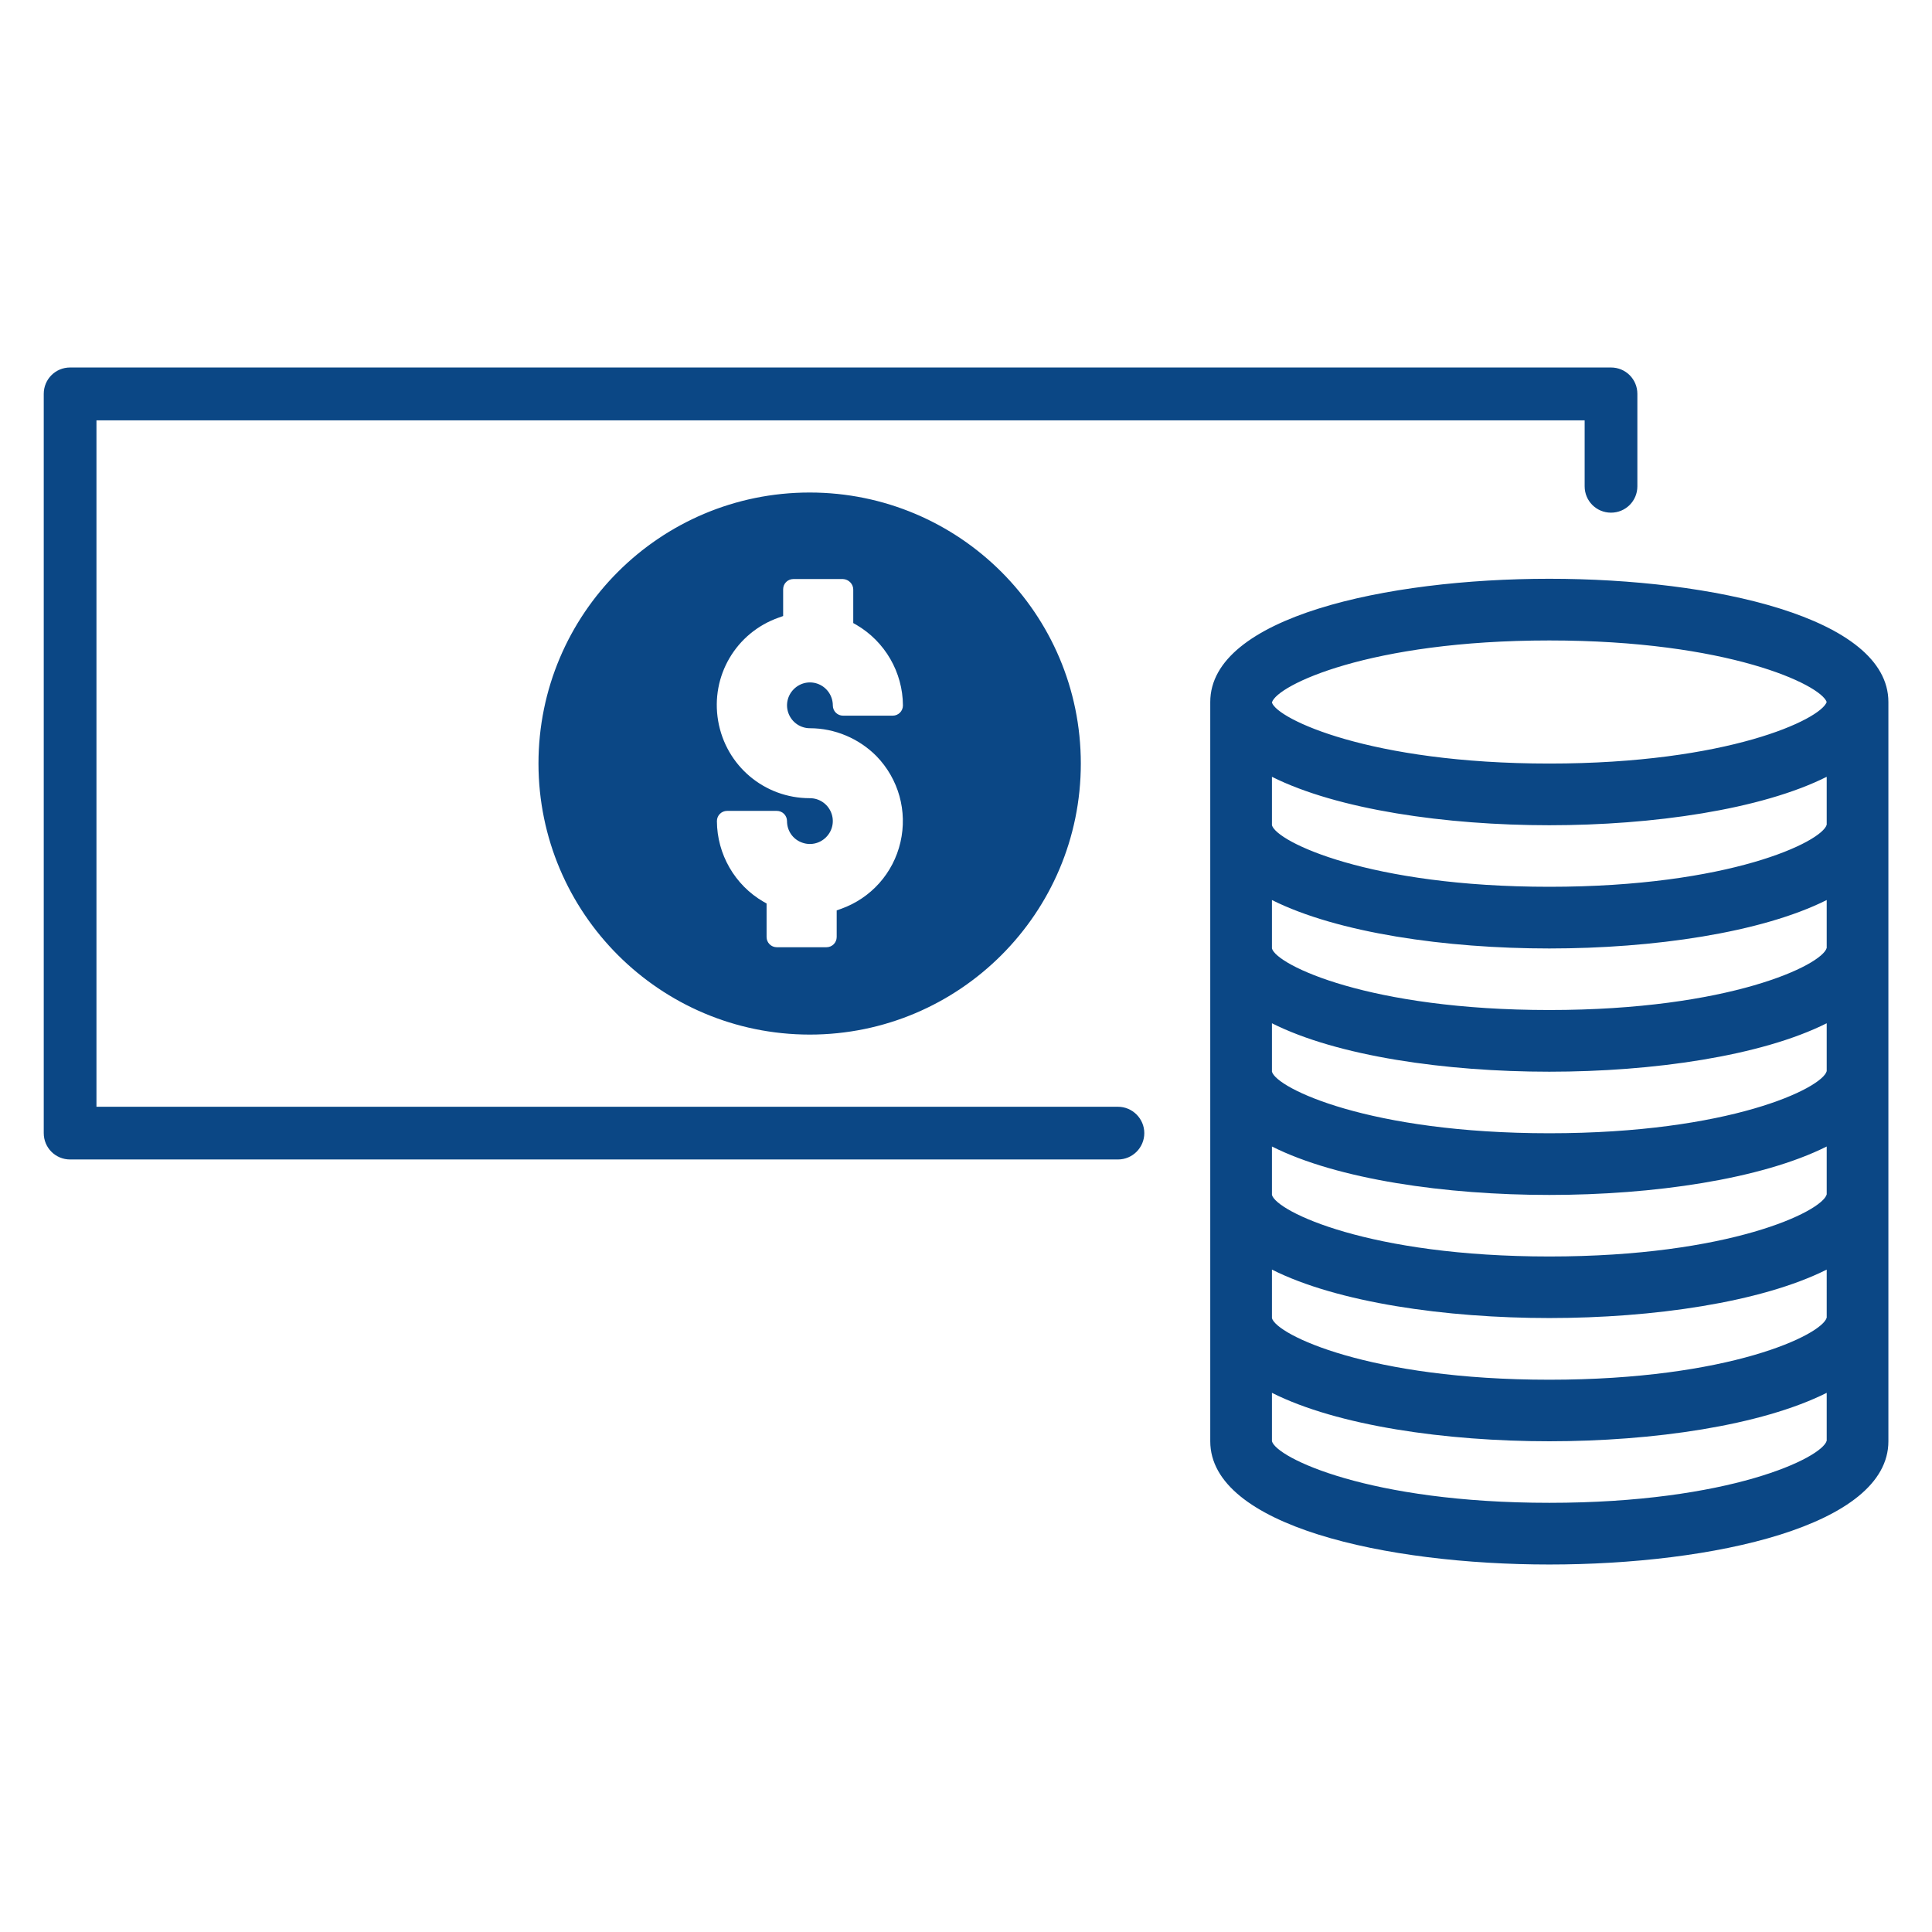
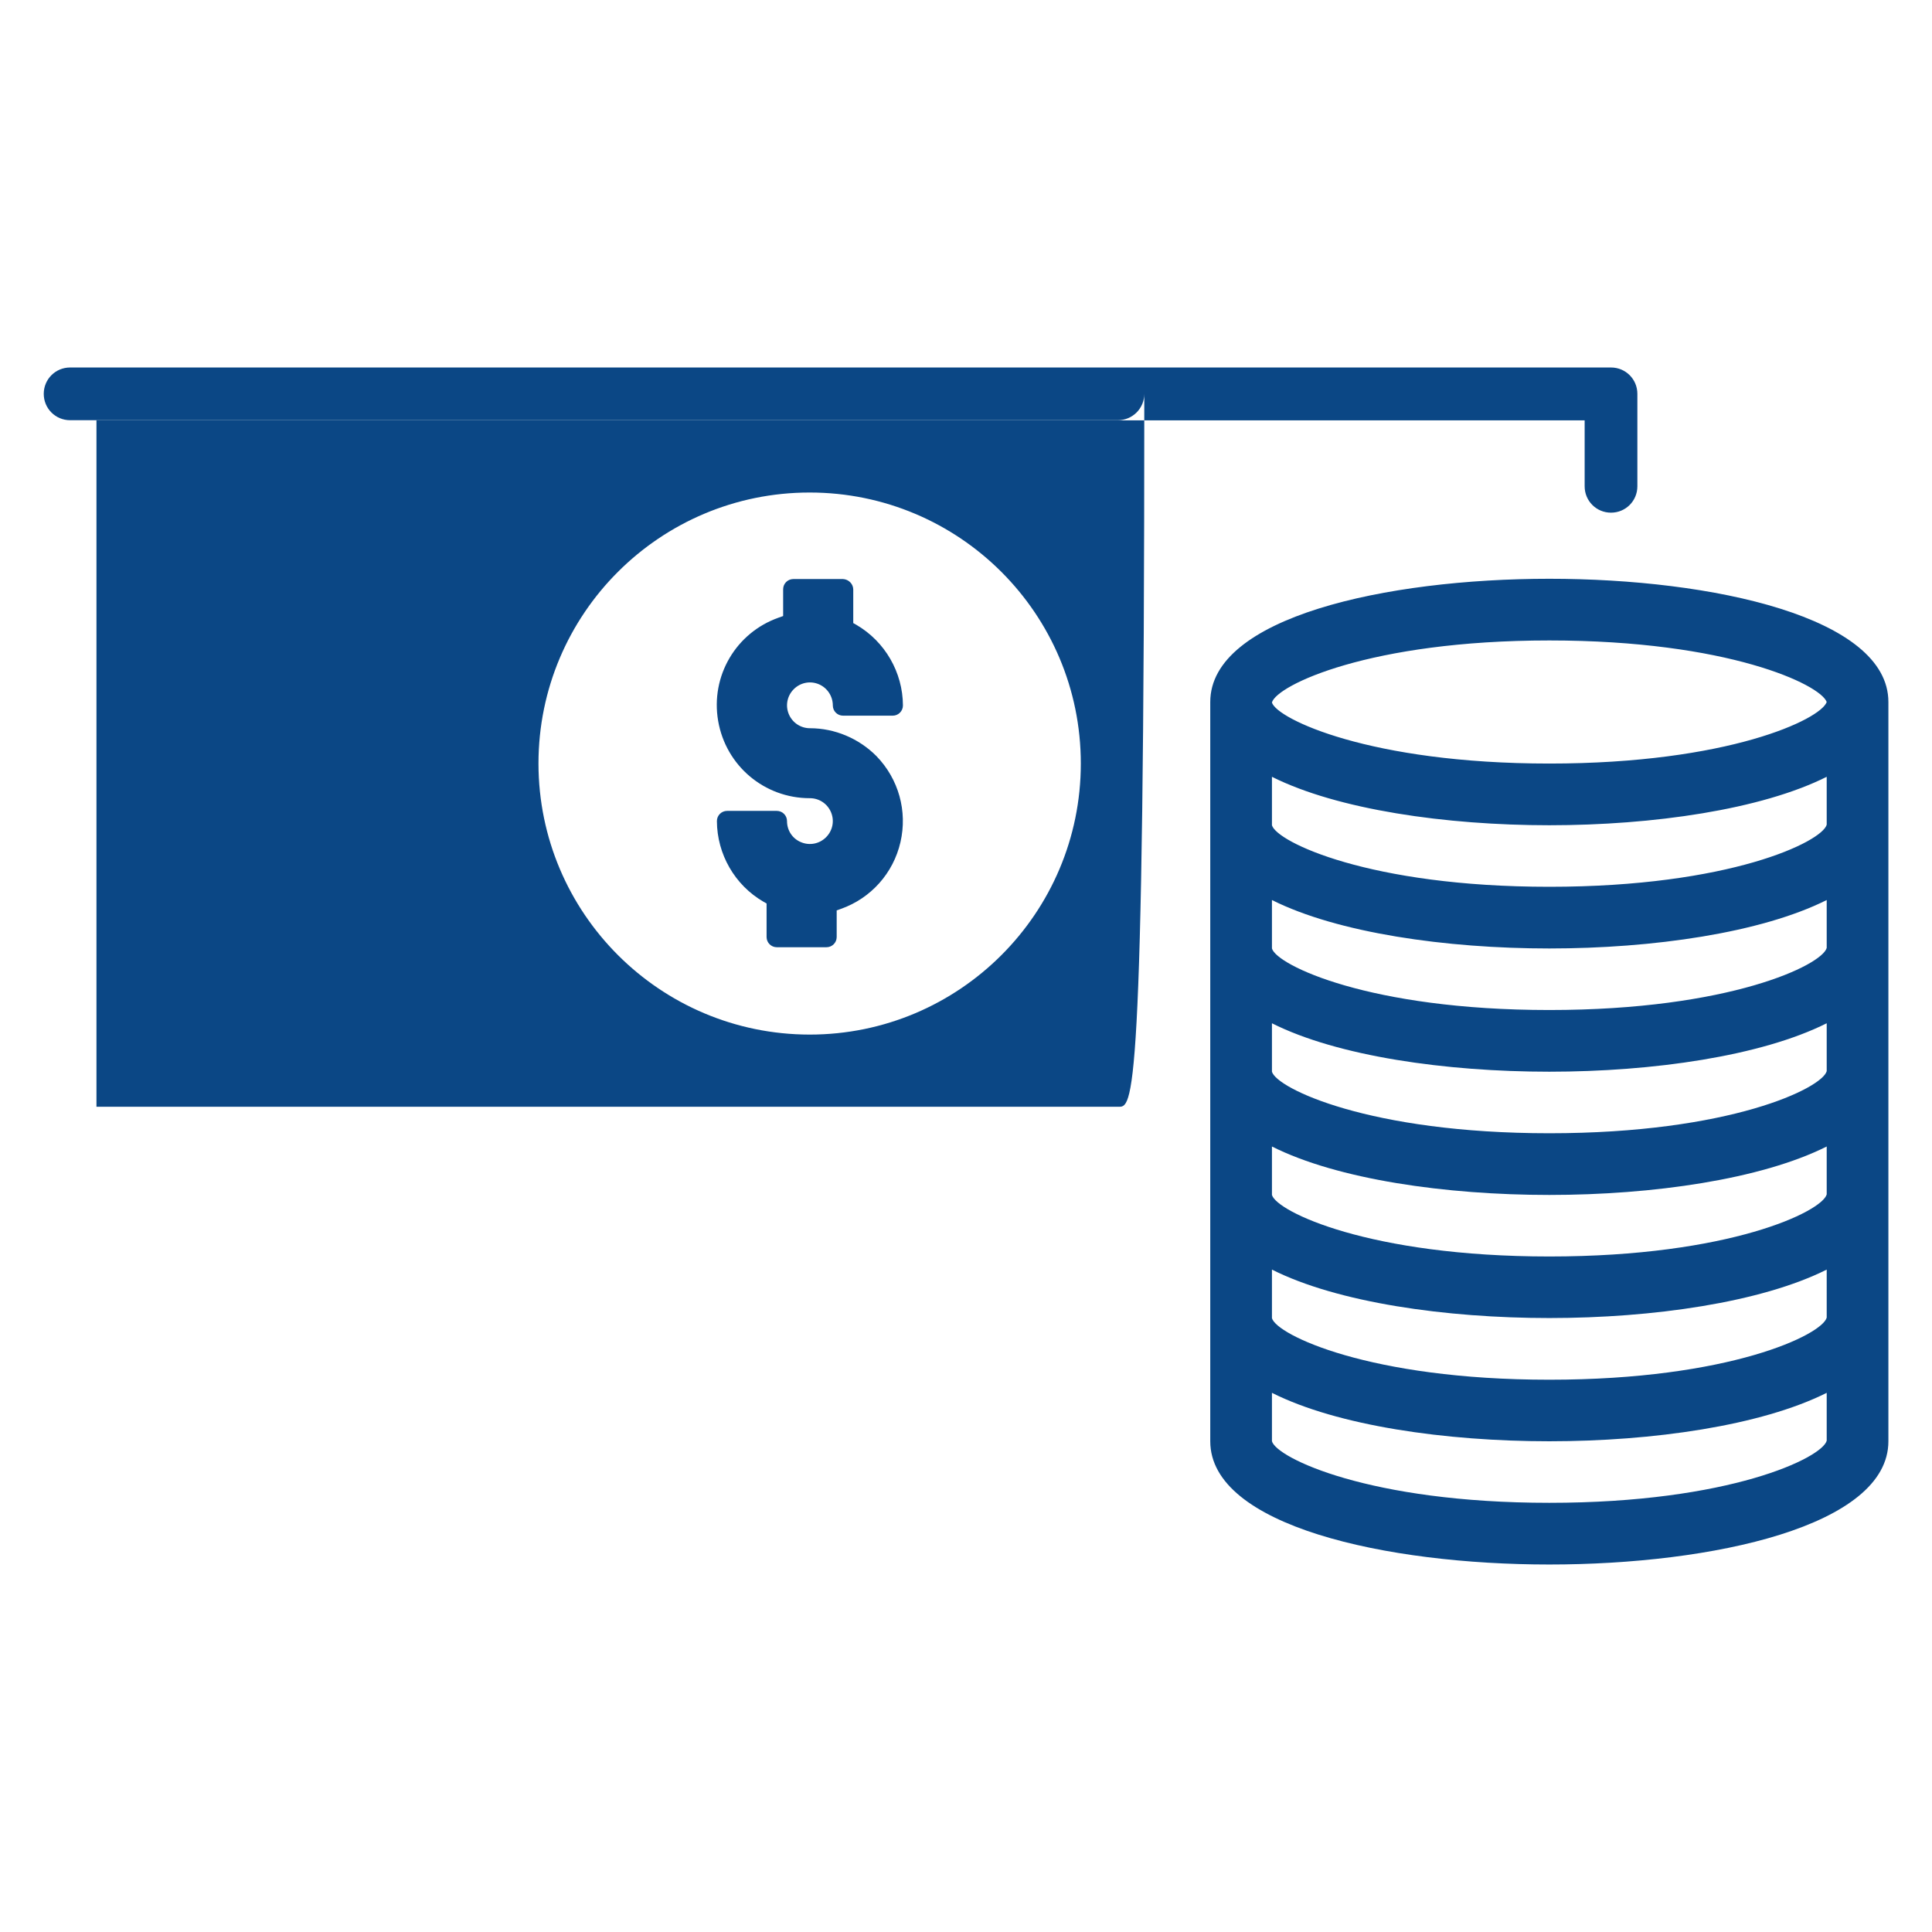
<svg xmlns="http://www.w3.org/2000/svg" version="1.1" id="Capa_1" x="0px" y="0px" viewBox="0 0 140 140" style="enable-background:new 0 0 140 140;" xml:space="preserve">
  <style type="text/css">
	.st0{fill:#0B4785;}
</style>
  <g>
    <g>
-       <path class="st0" d="M39.02,55.33c0.01,10.84,8.8,19.63,19.65,19.64c10.85,0,19.65-8.8,19.65-19.64c0-10.85-8.8-19.64-19.65-19.64    C47.82,35.69,39.02,44.48,39.02,55.33z M61.83,42.72v2.43l0.23,0.13c2.07,1.21,3.36,3.44,3.37,5.84c0,0.41-0.33,0.74-0.74,0.74    h-3.6c-0.41,0-0.74-0.33-0.74-0.74c0-0.67-0.4-1.28-1.02-1.54c-0.62-0.26-1.33-0.12-1.81,0.36c-0.48,0.48-0.62,1.19-0.36,1.81    c0.26,0.62,0.86,1.02,1.53,1.02c1.8,0,3.55,0.74,4.82,2.02c1.61,1.66,2.26,3.99,1.74,6.24c-0.52,2.25-2.14,4.06-4.31,4.83    l-0.31,0.11v1.93c0,0.41-0.33,0.74-0.74,0.74h-3.6c-0.41,0-0.74-0.33-0.74-0.74v-2.43l-0.23-0.13c-2.07-1.2-3.36-3.44-3.37-5.84    c0-0.41,0.33-0.74,0.74-0.74h3.6c0.41,0,0.74,0.33,0.74,0.74c0,0.68,0.4,1.28,1.02,1.53c0.62,0.26,1.33,0.12,1.81-0.36    c0.48-0.48,0.62-1.19,0.36-1.81c-0.26-0.62-0.86-1.02-1.53-1.02c0,0,0,0-0.01,0c-3.29,0-6.08-2.35-6.64-5.6    c-0.56-3.25,1.29-6.4,4.4-7.49l0.31-0.11v-1.94c0-0.41,0.33-0.74,0.74-0.74h3.6C61.5,41.98,61.83,42.32,61.83,42.72z M81.01,80.2    H6.99V30.46h107.84v4.78c0,1.06,0.85,1.91,1.91,1.91c0,0,0,0,0,0c1.06,0,1.91-0.85,1.91-1.91c0,0,0,0,0,0v-6.7    c0-1.06-0.85-1.91-1.91-1.91c0,0,0,0,0,0H5.08c-1.06,0-1.91,0.85-1.91,1.91c0,0,0,0,0,0v53.57c0,1.06,0.85,1.91,1.91,1.91    c0,0,0,0,0,0h75.93c1.06,0,1.91-0.86,1.91-1.91C82.92,81.06,82.06,80.2,81.01,80.2z M112.27,41.94c-11.84,0-24.57,2.79-24.57,8.93    v53.57c0,6.13,12.73,8.93,24.57,8.93c11.84,0,24.57-2.79,24.57-8.93V50.87C136.84,44.73,124.11,41.94,112.27,41.94z M132.37,104.4    c-0.34,1.24-7.03,4.5-20.1,4.5c-13.06,0-19.76-3.26-20.1-4.46v-3.51c4.75,2.39,12.6,3.51,20.1,3.51c7.5,0,15.35-1.13,20.1-3.51    V104.4z M132.37,95.48c-0.34,1.24-7.03,4.5-20.1,4.5c-13.06,0-19.76-3.26-20.1-4.46V92c4.75,2.39,12.6,3.51,20.1,3.51    c7.5,0,15.35-1.13,20.1-3.51V95.48z M132.37,86.55c-0.34,1.24-7.03,4.5-20.1,4.5c-13.06,0-19.76-3.26-20.1-4.46v-3.51    c4.75,2.39,12.6,3.51,20.1,3.51c7.5,0,15.35-1.13,20.1-3.51V86.55z M132.37,77.62c-0.34,1.24-7.03,4.5-20.1,4.5    c-13.06,0-19.76-3.26-20.1-4.46v-3.51c4.75,2.39,12.6,3.51,20.1,3.51c7.5,0,15.35-1.13,20.1-3.51V77.62z M132.37,68.69    c-0.34,1.24-7.03,4.5-20.1,4.5c-13.06,0-19.76-3.26-20.1-4.46v-3.51c4.75,2.38,12.6,3.51,20.1,3.51c7.5,0,15.35-1.13,20.1-3.51    V68.69z M132.37,59.76c-0.34,1.24-7.03,4.5-20.1,4.5c-13.06,0-19.76-3.26-20.1-4.46v-3.51c4.75,2.38,12.6,3.51,20.1,3.51    c7.5,0,15.35-1.13,20.1-3.51V59.76z M112.27,55.33c-13.04,0-19.74-3.25-20.1-4.42v-0.01c0.36-1.24,7.05-4.49,20.1-4.49    c12.95,0,19.65,3.2,20.1,4.46C131.93,52.13,125.23,55.33,112.27,55.33z" />
+       <path class="st0" d="M39.02,55.33c0.01,10.84,8.8,19.63,19.65,19.64c10.85,0,19.65-8.8,19.65-19.64c0-10.85-8.8-19.64-19.65-19.64    C47.82,35.69,39.02,44.48,39.02,55.33z M61.83,42.72v2.43l0.23,0.13c2.07,1.21,3.36,3.44,3.37,5.84c0,0.41-0.33,0.74-0.74,0.74    h-3.6c-0.41,0-0.74-0.33-0.74-0.74c0-0.67-0.4-1.28-1.02-1.54c-0.62-0.26-1.33-0.12-1.81,0.36c-0.48,0.48-0.62,1.19-0.36,1.81    c0.26,0.62,0.86,1.02,1.53,1.02c1.8,0,3.55,0.74,4.82,2.02c1.61,1.66,2.26,3.99,1.74,6.24c-0.52,2.25-2.14,4.06-4.31,4.83    l-0.31,0.11v1.93c0,0.41-0.33,0.74-0.74,0.74h-3.6c-0.41,0-0.74-0.33-0.74-0.74v-2.43l-0.23-0.13c-2.07-1.2-3.36-3.44-3.37-5.84    c0-0.41,0.33-0.74,0.74-0.74h3.6c0.41,0,0.74,0.33,0.74,0.74c0,0.68,0.4,1.28,1.02,1.53c0.62,0.26,1.33,0.12,1.81-0.36    c0.48-0.48,0.62-1.19,0.36-1.81c-0.26-0.62-0.86-1.02-1.53-1.02c0,0,0,0-0.01,0c-3.29,0-6.08-2.35-6.64-5.6    c-0.56-3.25,1.29-6.4,4.4-7.49l0.31-0.11v-1.94c0-0.41,0.33-0.74,0.74-0.74h3.6C61.5,41.98,61.83,42.32,61.83,42.72z M81.01,80.2    H6.99V30.46h107.84v4.78c0,1.06,0.85,1.91,1.91,1.91c0,0,0,0,0,0c1.06,0,1.91-0.85,1.91-1.91c0,0,0,0,0,0v-6.7    c0-1.06-0.85-1.91-1.91-1.91c0,0,0,0,0,0H5.08c-1.06,0-1.91,0.85-1.91,1.91c0,0,0,0,0,0c0,1.06,0.85,1.91,1.91,1.91    c0,0,0,0,0,0h75.93c1.06,0,1.91-0.86,1.91-1.91C82.92,81.06,82.06,80.2,81.01,80.2z M112.27,41.94c-11.84,0-24.57,2.79-24.57,8.93    v53.57c0,6.13,12.73,8.93,24.57,8.93c11.84,0,24.57-2.79,24.57-8.93V50.87C136.84,44.73,124.11,41.94,112.27,41.94z M132.37,104.4    c-0.34,1.24-7.03,4.5-20.1,4.5c-13.06,0-19.76-3.26-20.1-4.46v-3.51c4.75,2.39,12.6,3.51,20.1,3.51c7.5,0,15.35-1.13,20.1-3.51    V104.4z M132.37,95.48c-0.34,1.24-7.03,4.5-20.1,4.5c-13.06,0-19.76-3.26-20.1-4.46V92c4.75,2.39,12.6,3.51,20.1,3.51    c7.5,0,15.35-1.13,20.1-3.51V95.48z M132.37,86.55c-0.34,1.24-7.03,4.5-20.1,4.5c-13.06,0-19.76-3.26-20.1-4.46v-3.51    c4.75,2.39,12.6,3.51,20.1,3.51c7.5,0,15.35-1.13,20.1-3.51V86.55z M132.37,77.62c-0.34,1.24-7.03,4.5-20.1,4.5    c-13.06,0-19.76-3.26-20.1-4.46v-3.51c4.75,2.39,12.6,3.51,20.1,3.51c7.5,0,15.35-1.13,20.1-3.51V77.62z M132.37,68.69    c-0.34,1.24-7.03,4.5-20.1,4.5c-13.06,0-19.76-3.26-20.1-4.46v-3.51c4.75,2.38,12.6,3.51,20.1,3.51c7.5,0,15.35-1.13,20.1-3.51    V68.69z M132.37,59.76c-0.34,1.24-7.03,4.5-20.1,4.5c-13.06,0-19.76-3.26-20.1-4.46v-3.51c4.75,2.38,12.6,3.51,20.1,3.51    c7.5,0,15.35-1.13,20.1-3.51V59.76z M112.27,55.33c-13.04,0-19.74-3.25-20.1-4.42v-0.01c0.36-1.24,7.05-4.49,20.1-4.49    c12.95,0,19.65,3.2,20.1,4.46C131.93,52.13,125.23,55.33,112.27,55.33z" />
    </g>
  </g>
</svg>